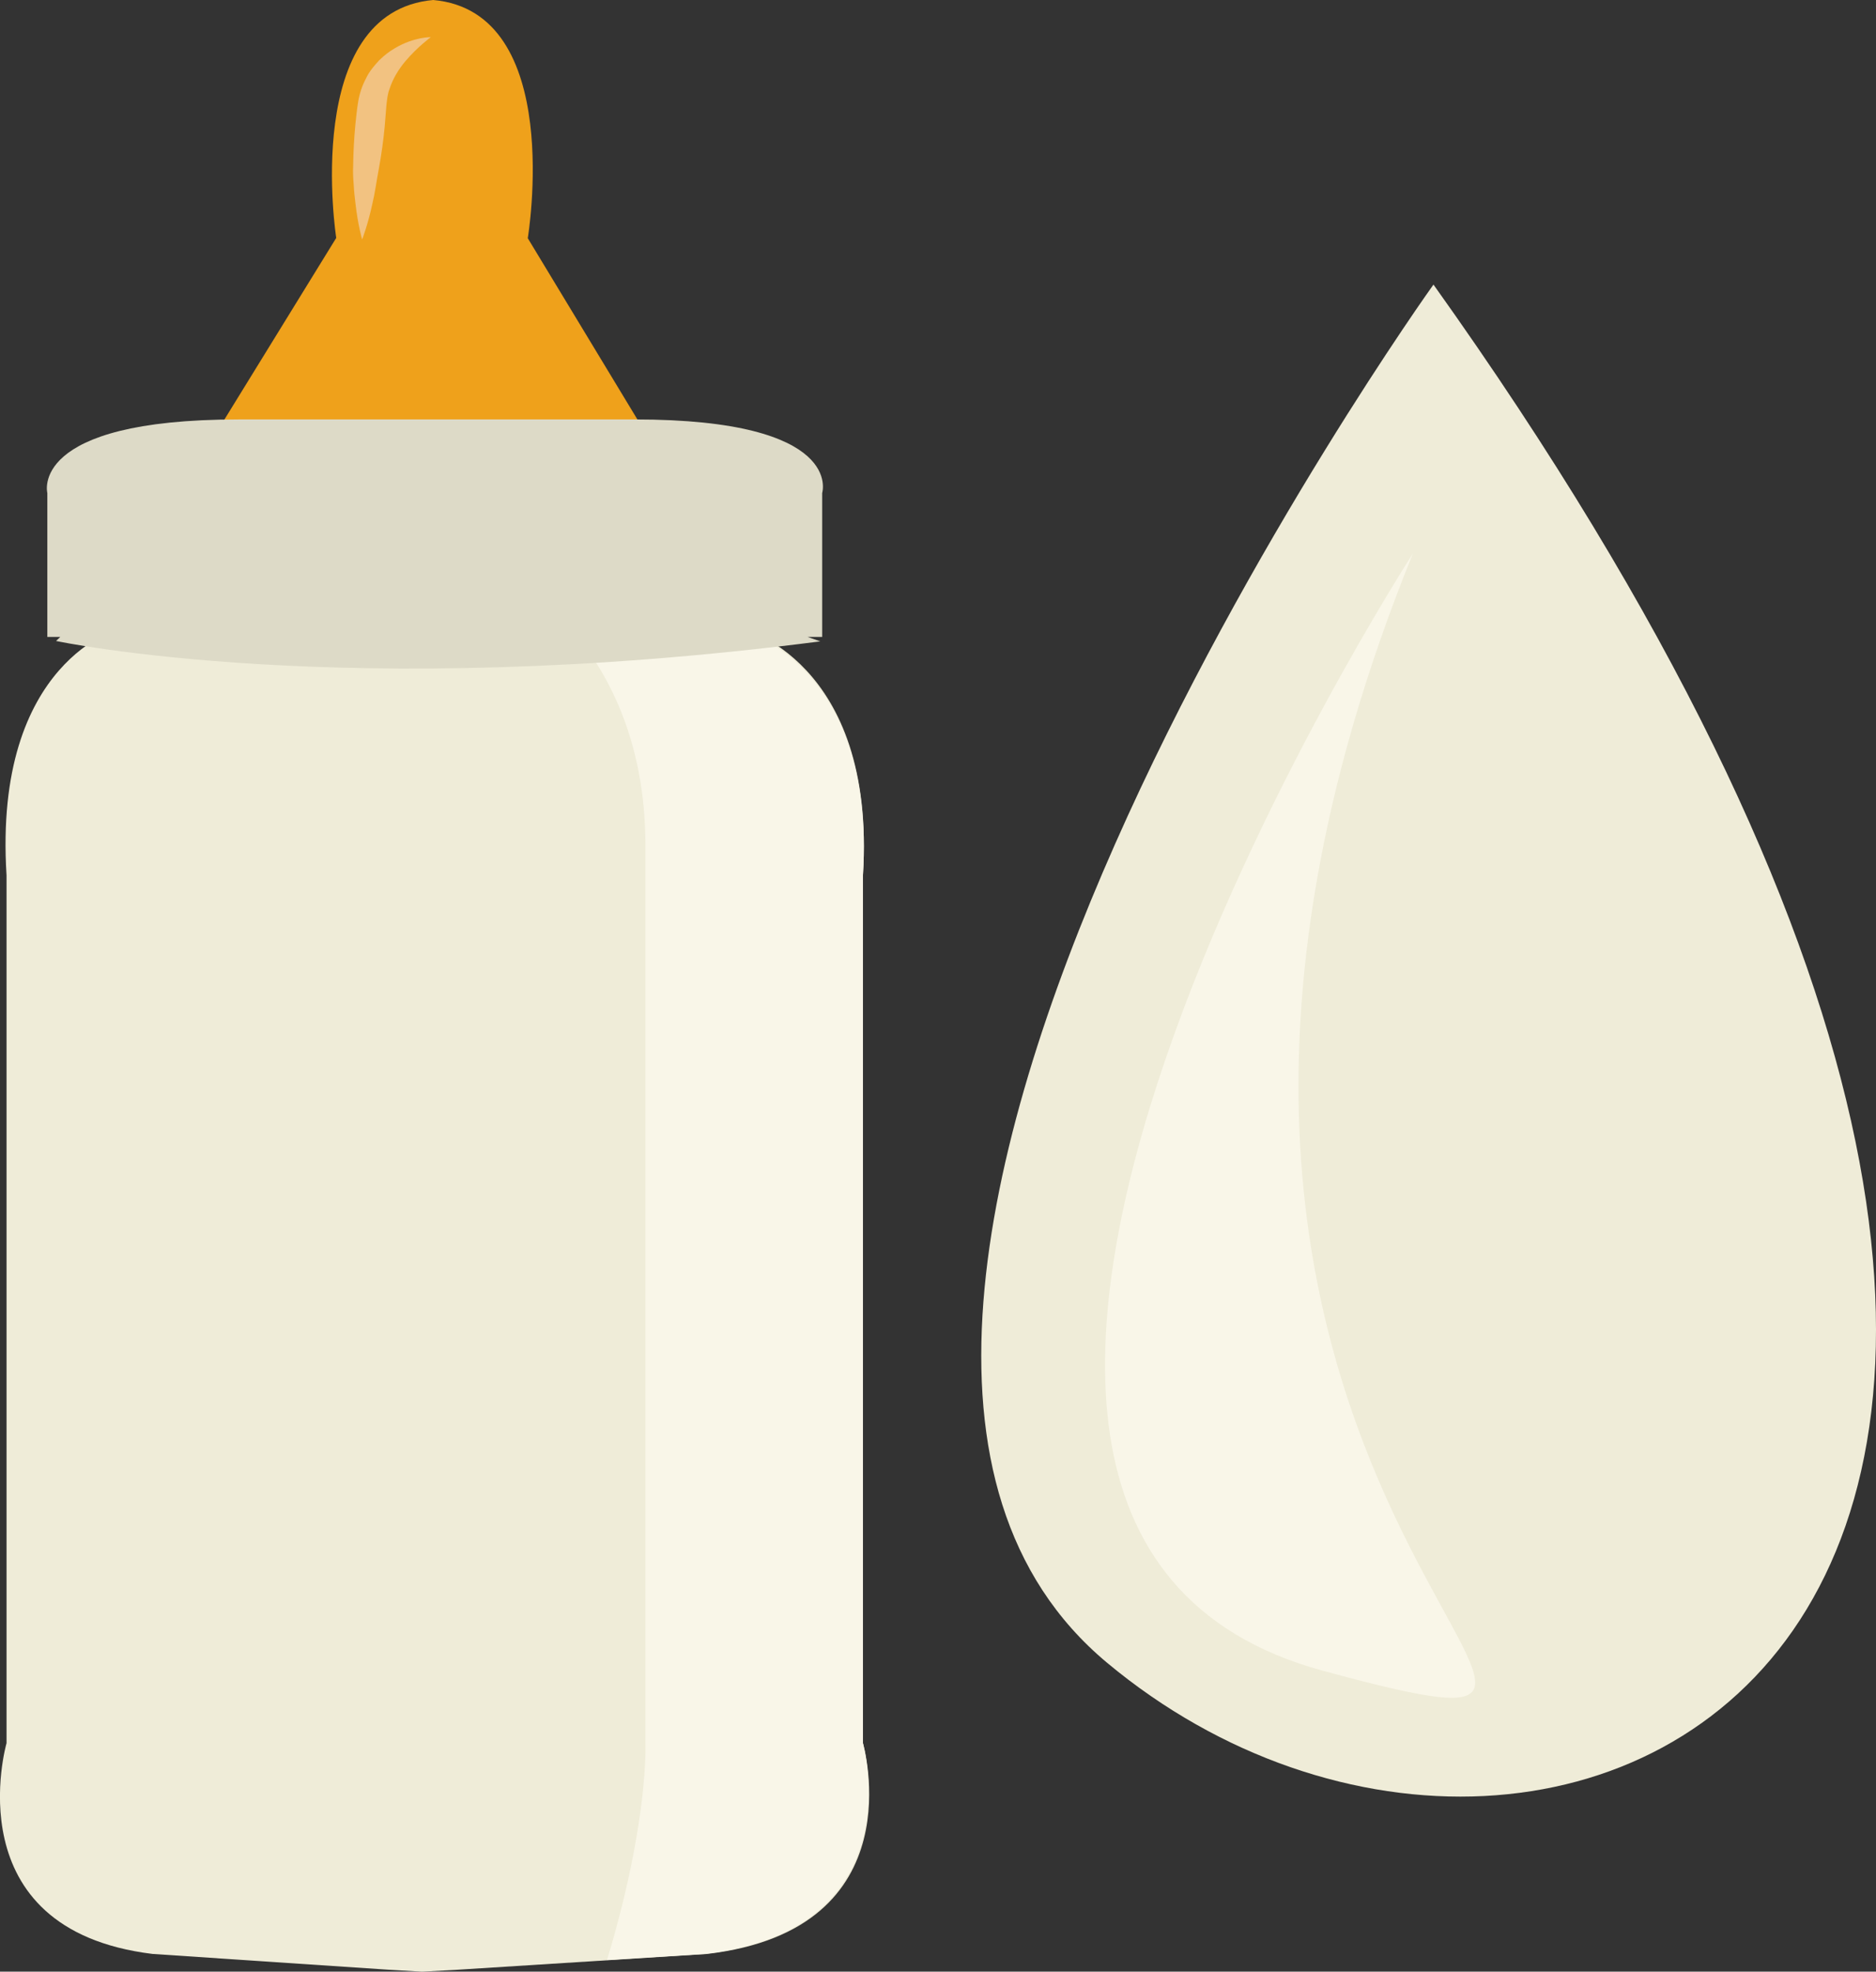
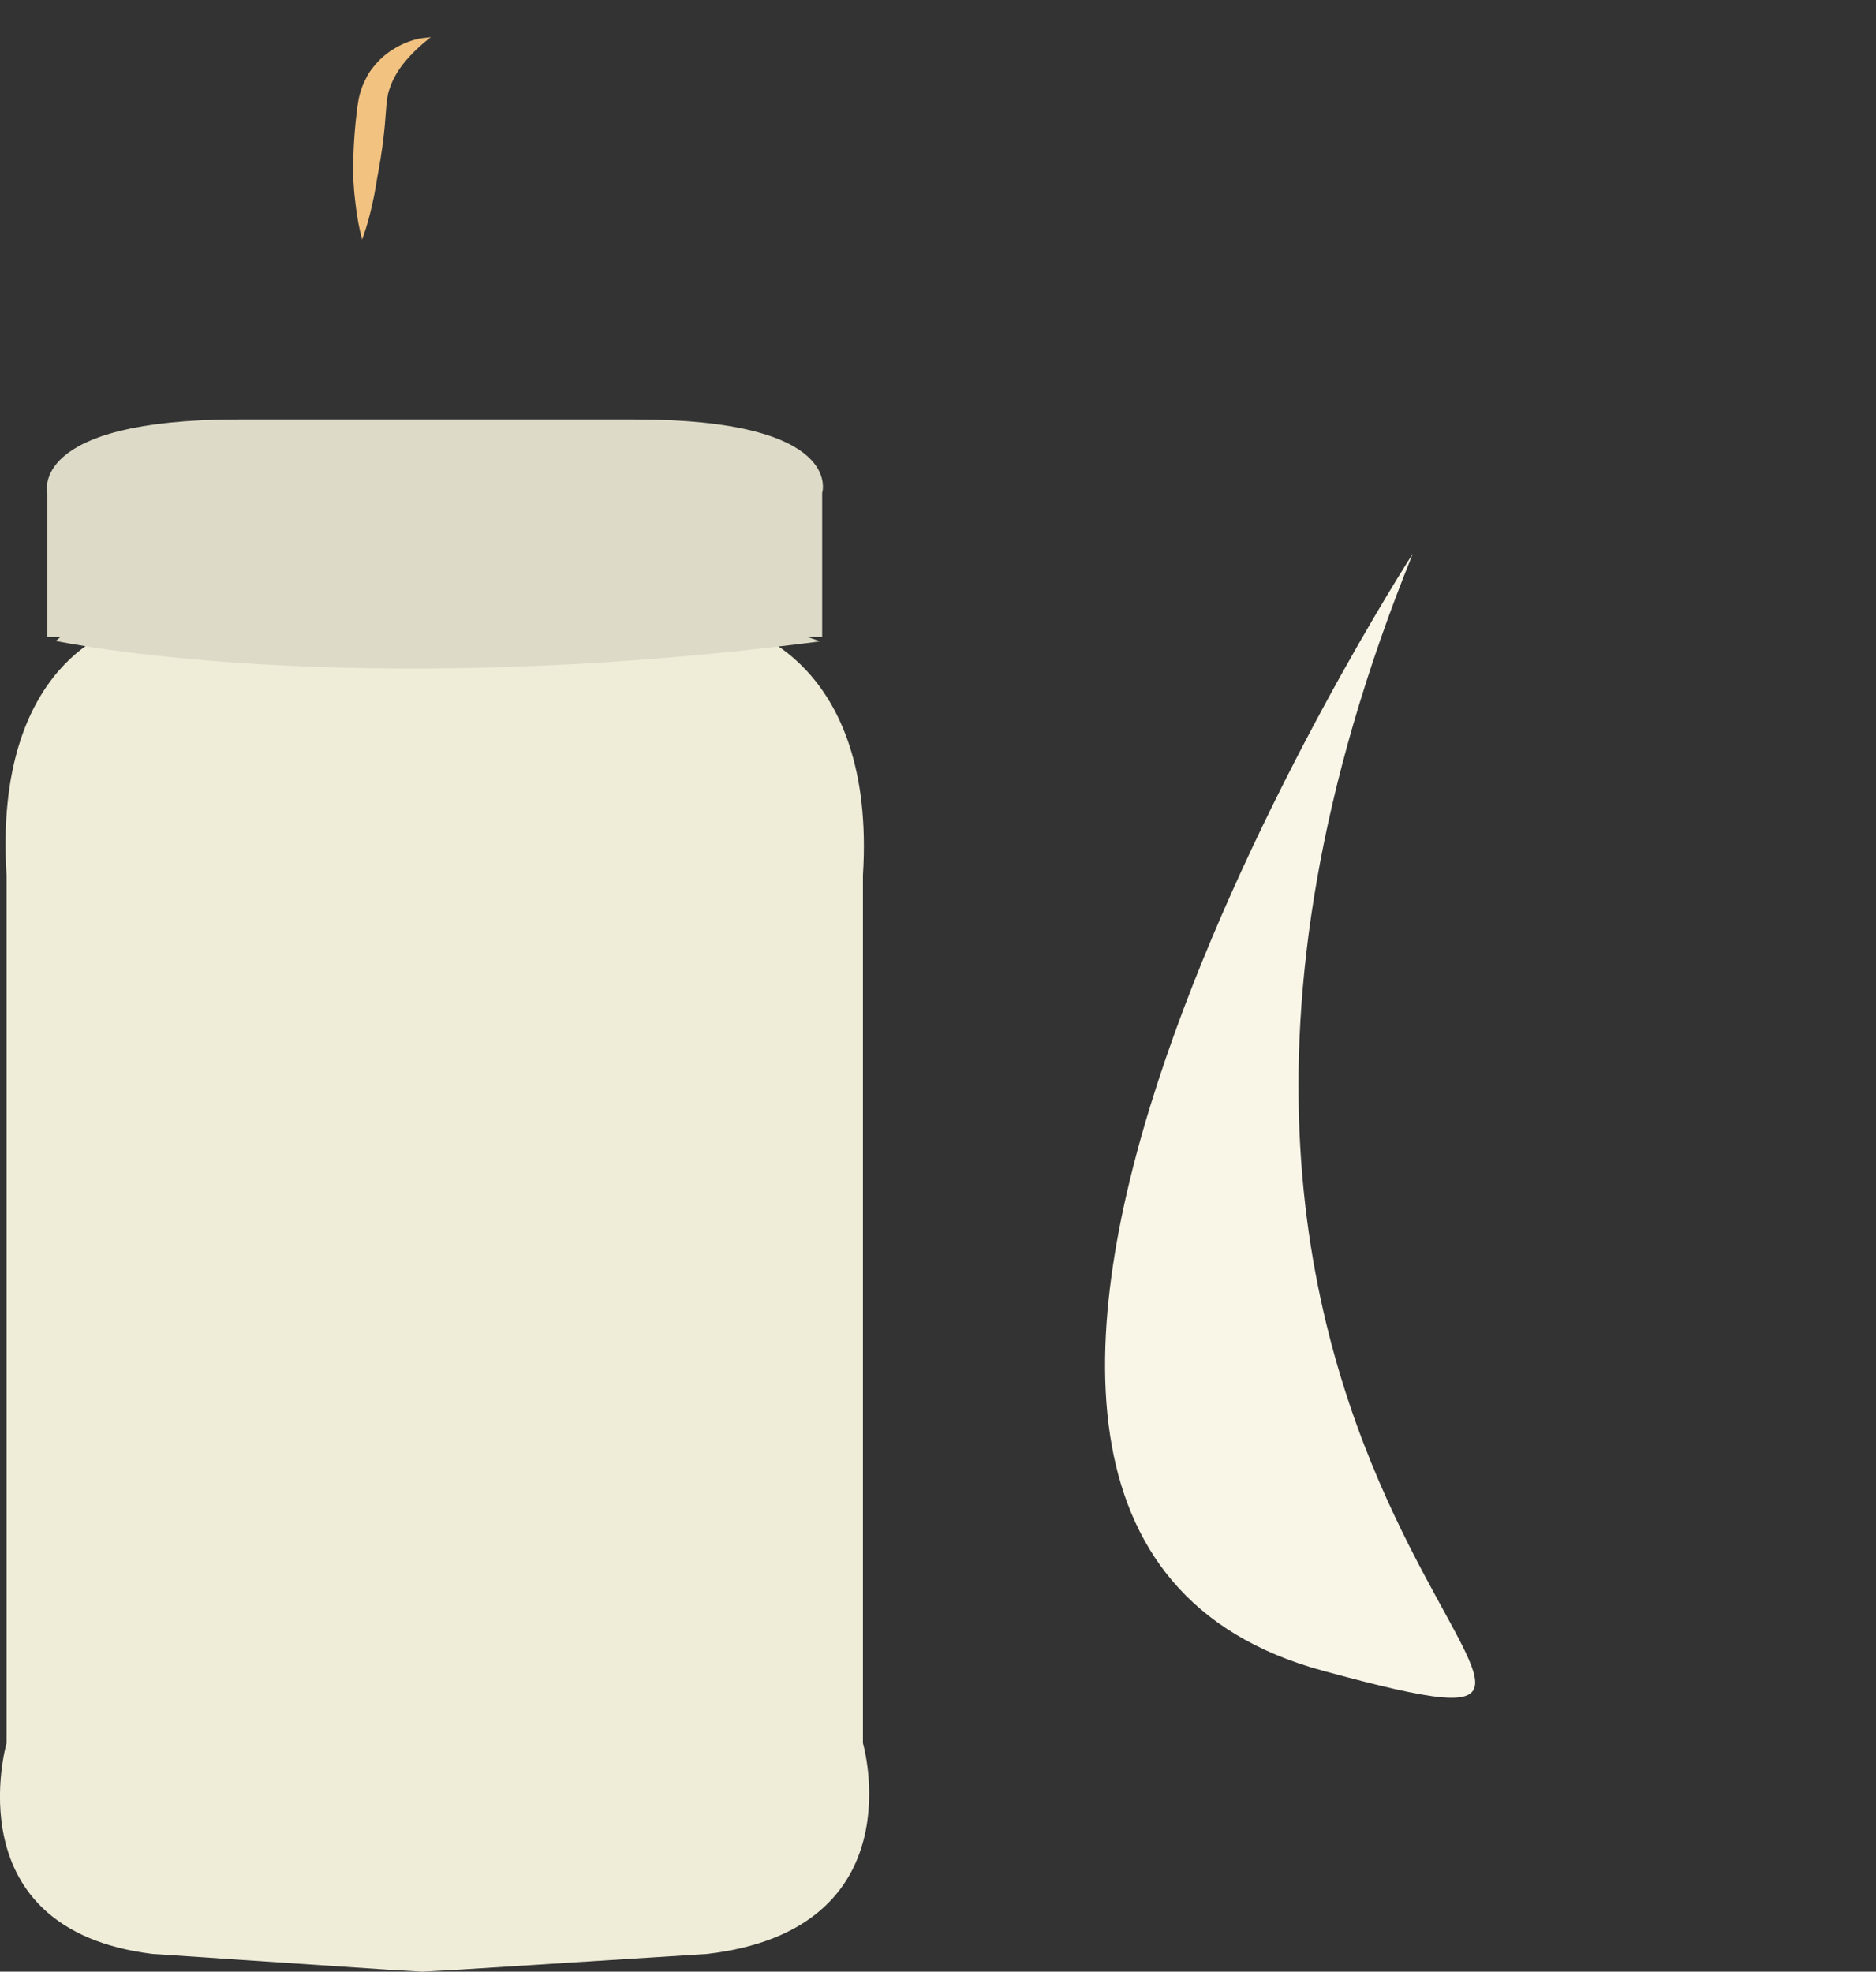
<svg xmlns="http://www.w3.org/2000/svg" xmlns:ns1="http://www.inkscape.org/namespaces/inkscape" xmlns:ns2="http://sodipodi.sourceforge.net/DTD/sodipodi-0.dtd" width="177.199mm" height="186.239mm" viewBox="0 0 177.199 186.239" version="1.1" id="svg8" ns1:version="0.92.4 (5da689c313, 2019-01-14)" ns2:docname="3074.svg">
  <rect x="0" y="0" width="177.199" height="186.239" fill="#333333" stroke="none" />
  <defs id="defs2" />
  <ns2:namedview id="base" pagecolor="#ffffff" bordercolor="#666666" borderopacity="1.0" ns1:pageopacity="0.0" ns1:pageshadow="2" ns1:zoom="0.35" ns1:cx="-442.52689" ns1:cy="615.84405" ns1:document-units="mm" ns1:current-layer="layer1" showgrid="false" ns1:window-width="2400" ns1:window-height="1321" ns1:window-x="-9" ns1:window-y="-9" ns1:window-maximized="1" />
  <g ns1:label="Vrstva 1" ns1:groupmode="layer" id="layer1" transform="translate(-95.163,-125.536)">
    <g id="g2313" transform="matrix(1.284,0,0,-1.284,230.562,152.417)">
-       <path d="M 0,0 C 0,0 -54.471,-75.987 -24.008,-101.389 9.325,-129.182 70.584,-98.965 0,0" style="fill:#efecd8;fill-opacity:1;fill-rule:nonzero;stroke:none" id="path2315" ns1:connector-curvature="0" />
-     </g>
+       </g>
    <g id="g2317" transform="matrix(1.284,0,0,-1.284,228.611,177.836)">
      <path d="M 0,0 C 0,0 -46.191,-71.425 -6.618,-82.176 26.948,-91.295 -28.367,-69.972 0,0" style="fill:#f9f6e8;fill-opacity:1;fill-rule:nonzero;stroke:none" id="path2319" ns1:connector-curvature="0" />
    </g>
    <g id="g2321" transform="matrix(1.284,0,0,-1.284,176.673,290.19)">
      <path d="m 0,0 v 63.837 c 1,15.87 -9.039,18.214 -9.039,18.214 L -30,82.2 v 0.03 L -32.435,82.215 -35,82.23 v -0.032 l -19.566,-0.147 c 0,0 -9.434,-2.344 -8.434,-18.214 V 0 c 0,0 -3.956,-13.705 10.743,-15.508 l 17.257,-1.154 2.565,-0.15 2.435,0.131 18.533,1.173 C 3.982,-13.705 0,0 0,0" style="fill:#efecd8;fill-opacity:1;fill-rule:nonzero;stroke:none" id="path2323" ns1:connector-curvature="0" />
    </g>
    <g id="g2325" transform="matrix(1.284,0,0,-1.284,176.673,290.19)">
-       <path d="m 0,0 v 63.837 c 1,15.87 -9.305,18.214 -9.305,18.214 l -12.278,0.088 C -18.899,78.978 -16,73.951 -16,66.001 V 0 c 0,0 0.259,-5.746 -2.828,-15.96 l 7.212,0.452 C 3.832,-13.705 0,0 0,0" style="fill:#f9f6e8;fill-opacity:1;fill-rule:nonzero;stroke:none" id="path2327" ns1:connector-curvature="0" />
-     </g>
+       </g>
    <g id="g2329" transform="matrix(1.284,0,0,-1.284,136.084,125.568)">
-       <path d="M 0,0 C 0,-0.002 -0.023,-0.006 0,-0.009 0.023,-0.006 0,-0.002 0,0" style="fill:#efa11b;fill-opacity:1;fill-rule:nonzero;stroke:none" id="path2331" ns1:connector-curvature="0" />
-     </g>
+       </g>
    <g id="g2333" transform="matrix(1.284,0,0,-1.284,145.014,148.036)">
-       <path d="M 0,0 C 0,0 2.782,16.654 -6.955,17.524 -16.693,16.654 -14.09,0.021 -14.09,0.021 l -9.455,-15.355 h 13.344 6.492 12.984 z" style="fill:#efa11b;fill-opacity:1;fill-rule:nonzero;stroke:none" id="path2335" ns1:connector-curvature="0" />
-     </g>
+       </g>
    <g id="g2337" transform="matrix(1.284,0,0,-1.284,172.822,185.699)">
      <path d="M 0,0 V 10.586 C 0,10.586 1.715,16 -13.794,16 h -9.113 -10.821 -9.196 C -58.433,16 -57,10.586 -57,10.586 V 0 h 0.953 l -0.312,-0.297 c 0,0 21.211,-4.547 56.218,-0.031 L -1.071,0 Z" style="fill:#dddac7;fill-opacity:1;fill-rule:nonzero;stroke:none" id="path2339" ns1:connector-curvature="0" />
    </g>
    <g id="g2341" transform="matrix(1.284,0,0,-1.284,135.853,129.048)">
-       <path d="m 0,0 c 0,0 -0.225,-0.165 -0.578,-0.47 -0.352,-0.303 -0.829,-0.751 -1.302,-1.31 -0.47,-0.565 -0.91,-1.255 -1.155,-2.031 -0.148,-0.378 -0.184,-0.796 -0.231,-1.213 -0.039,-0.507 -0.081,-1.02 -0.123,-1.535 -0.098,-1.05 -0.246,-2.096 -0.424,-3.074 -0.186,-0.98 -0.298,-1.866 -0.49,-2.644 -0.332,-1.547 -0.747,-2.604 -0.747,-2.604 0,0 -0.313,1.052 -0.493,2.667 -0.05,0.402 -0.1,0.841 -0.124,1.305 -0.037,0.466 -0.072,0.957 -0.044,1.448 0.012,0.992 0.067,2.046 0.169,3.097 0.063,0.538 0.097,1.014 0.197,1.597 0.097,0.61 0.294,1.2 0.57,1.716 0.246,0.534 0.622,0.964 0.972,1.342 0.367,0.366 0.753,0.659 1.13,0.878 0.745,0.453 1.434,0.649 1.911,0.747 C -0.281,0.01 0,0 0,0" style="fill:#f2c281;fill-opacity:1;fill-rule:nonzero;stroke:none" id="path2343" ns1:connector-curvature="0" />
+       <path d="m 0,0 c 0,0 -0.225,-0.165 -0.578,-0.47 -0.352,-0.303 -0.829,-0.751 -1.302,-1.31 -0.47,-0.565 -0.91,-1.255 -1.155,-2.031 -0.148,-0.378 -0.184,-0.796 -0.231,-1.213 -0.039,-0.507 -0.081,-1.02 -0.123,-1.535 -0.098,-1.05 -0.246,-2.096 -0.424,-3.074 -0.186,-0.98 -0.298,-1.866 -0.49,-2.644 -0.332,-1.547 -0.747,-2.604 -0.747,-2.604 0,0 -0.313,1.052 -0.493,2.667 -0.05,0.402 -0.1,0.841 -0.124,1.305 -0.037,0.466 -0.072,0.957 -0.044,1.448 0.012,0.992 0.067,2.046 0.169,3.097 0.063,0.538 0.097,1.014 0.197,1.597 0.097,0.61 0.294,1.2 0.57,1.716 0.246,0.534 0.622,0.964 0.972,1.342 0.367,0.366 0.753,0.659 1.13,0.878 0.745,0.453 1.434,0.649 1.911,0.747 " style="fill:#f2c281;fill-opacity:1;fill-rule:nonzero;stroke:none" id="path2343" ns1:connector-curvature="0" />
    </g>
  </g>
</svg>